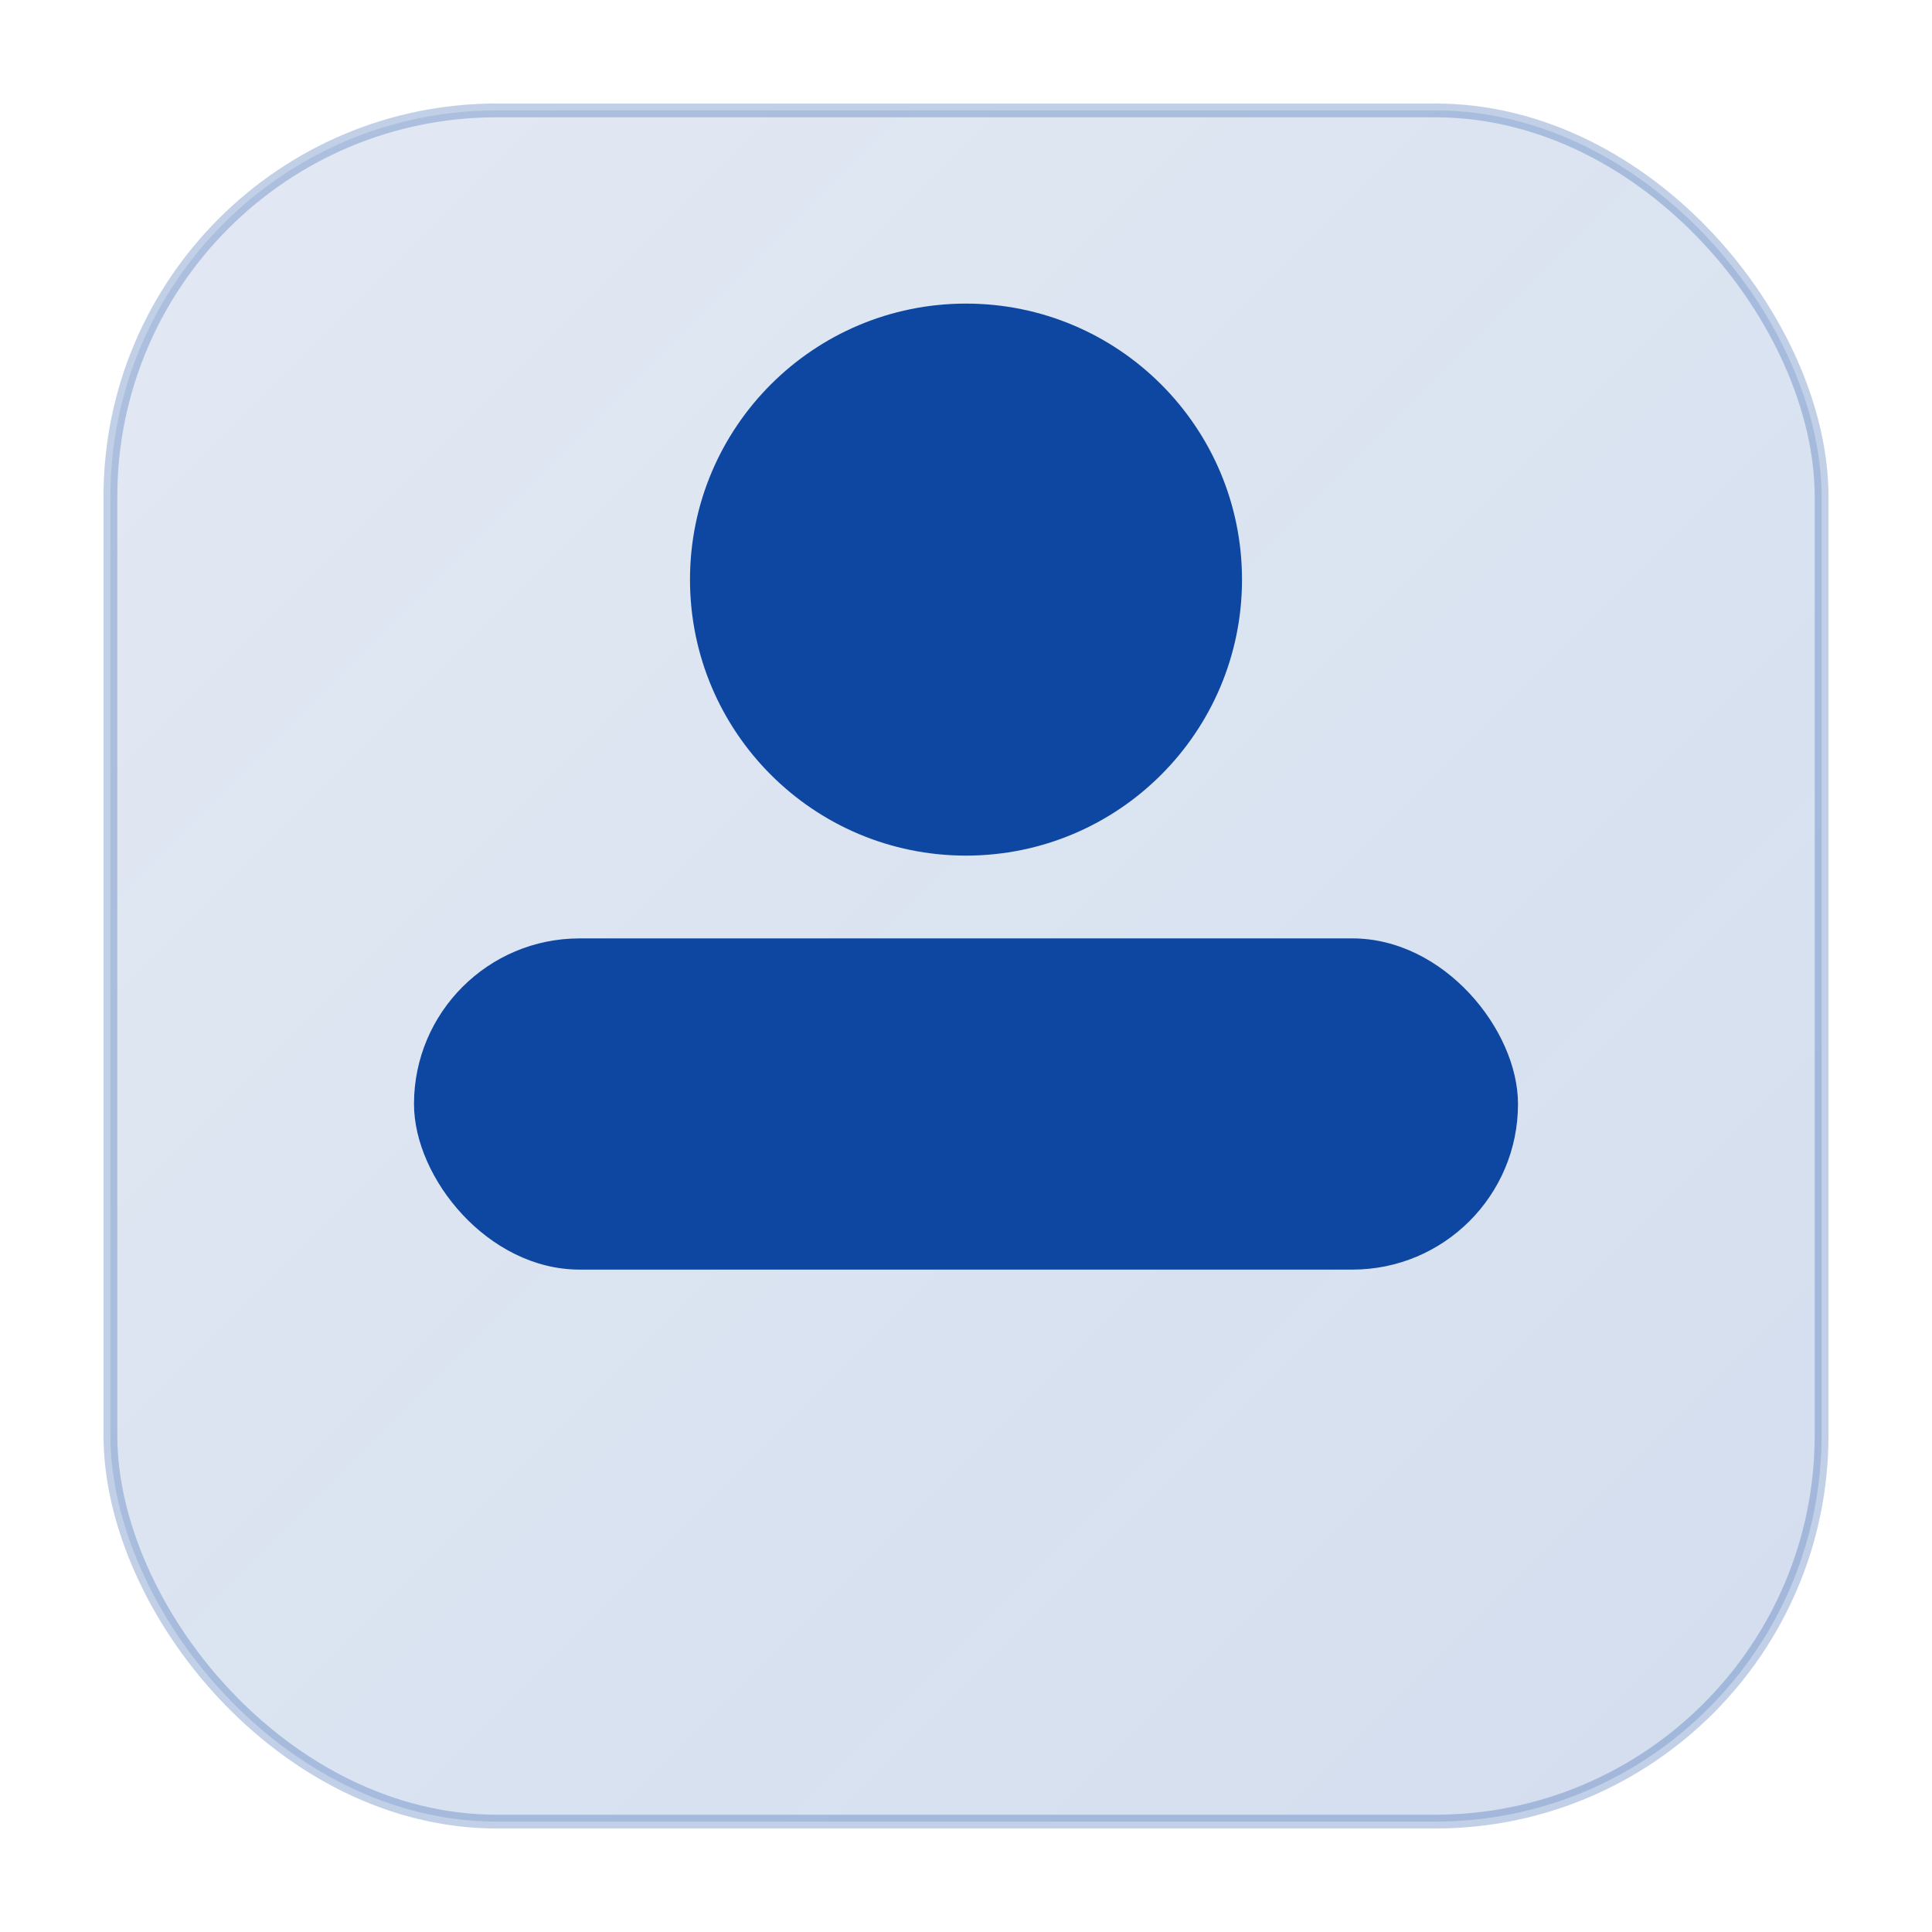
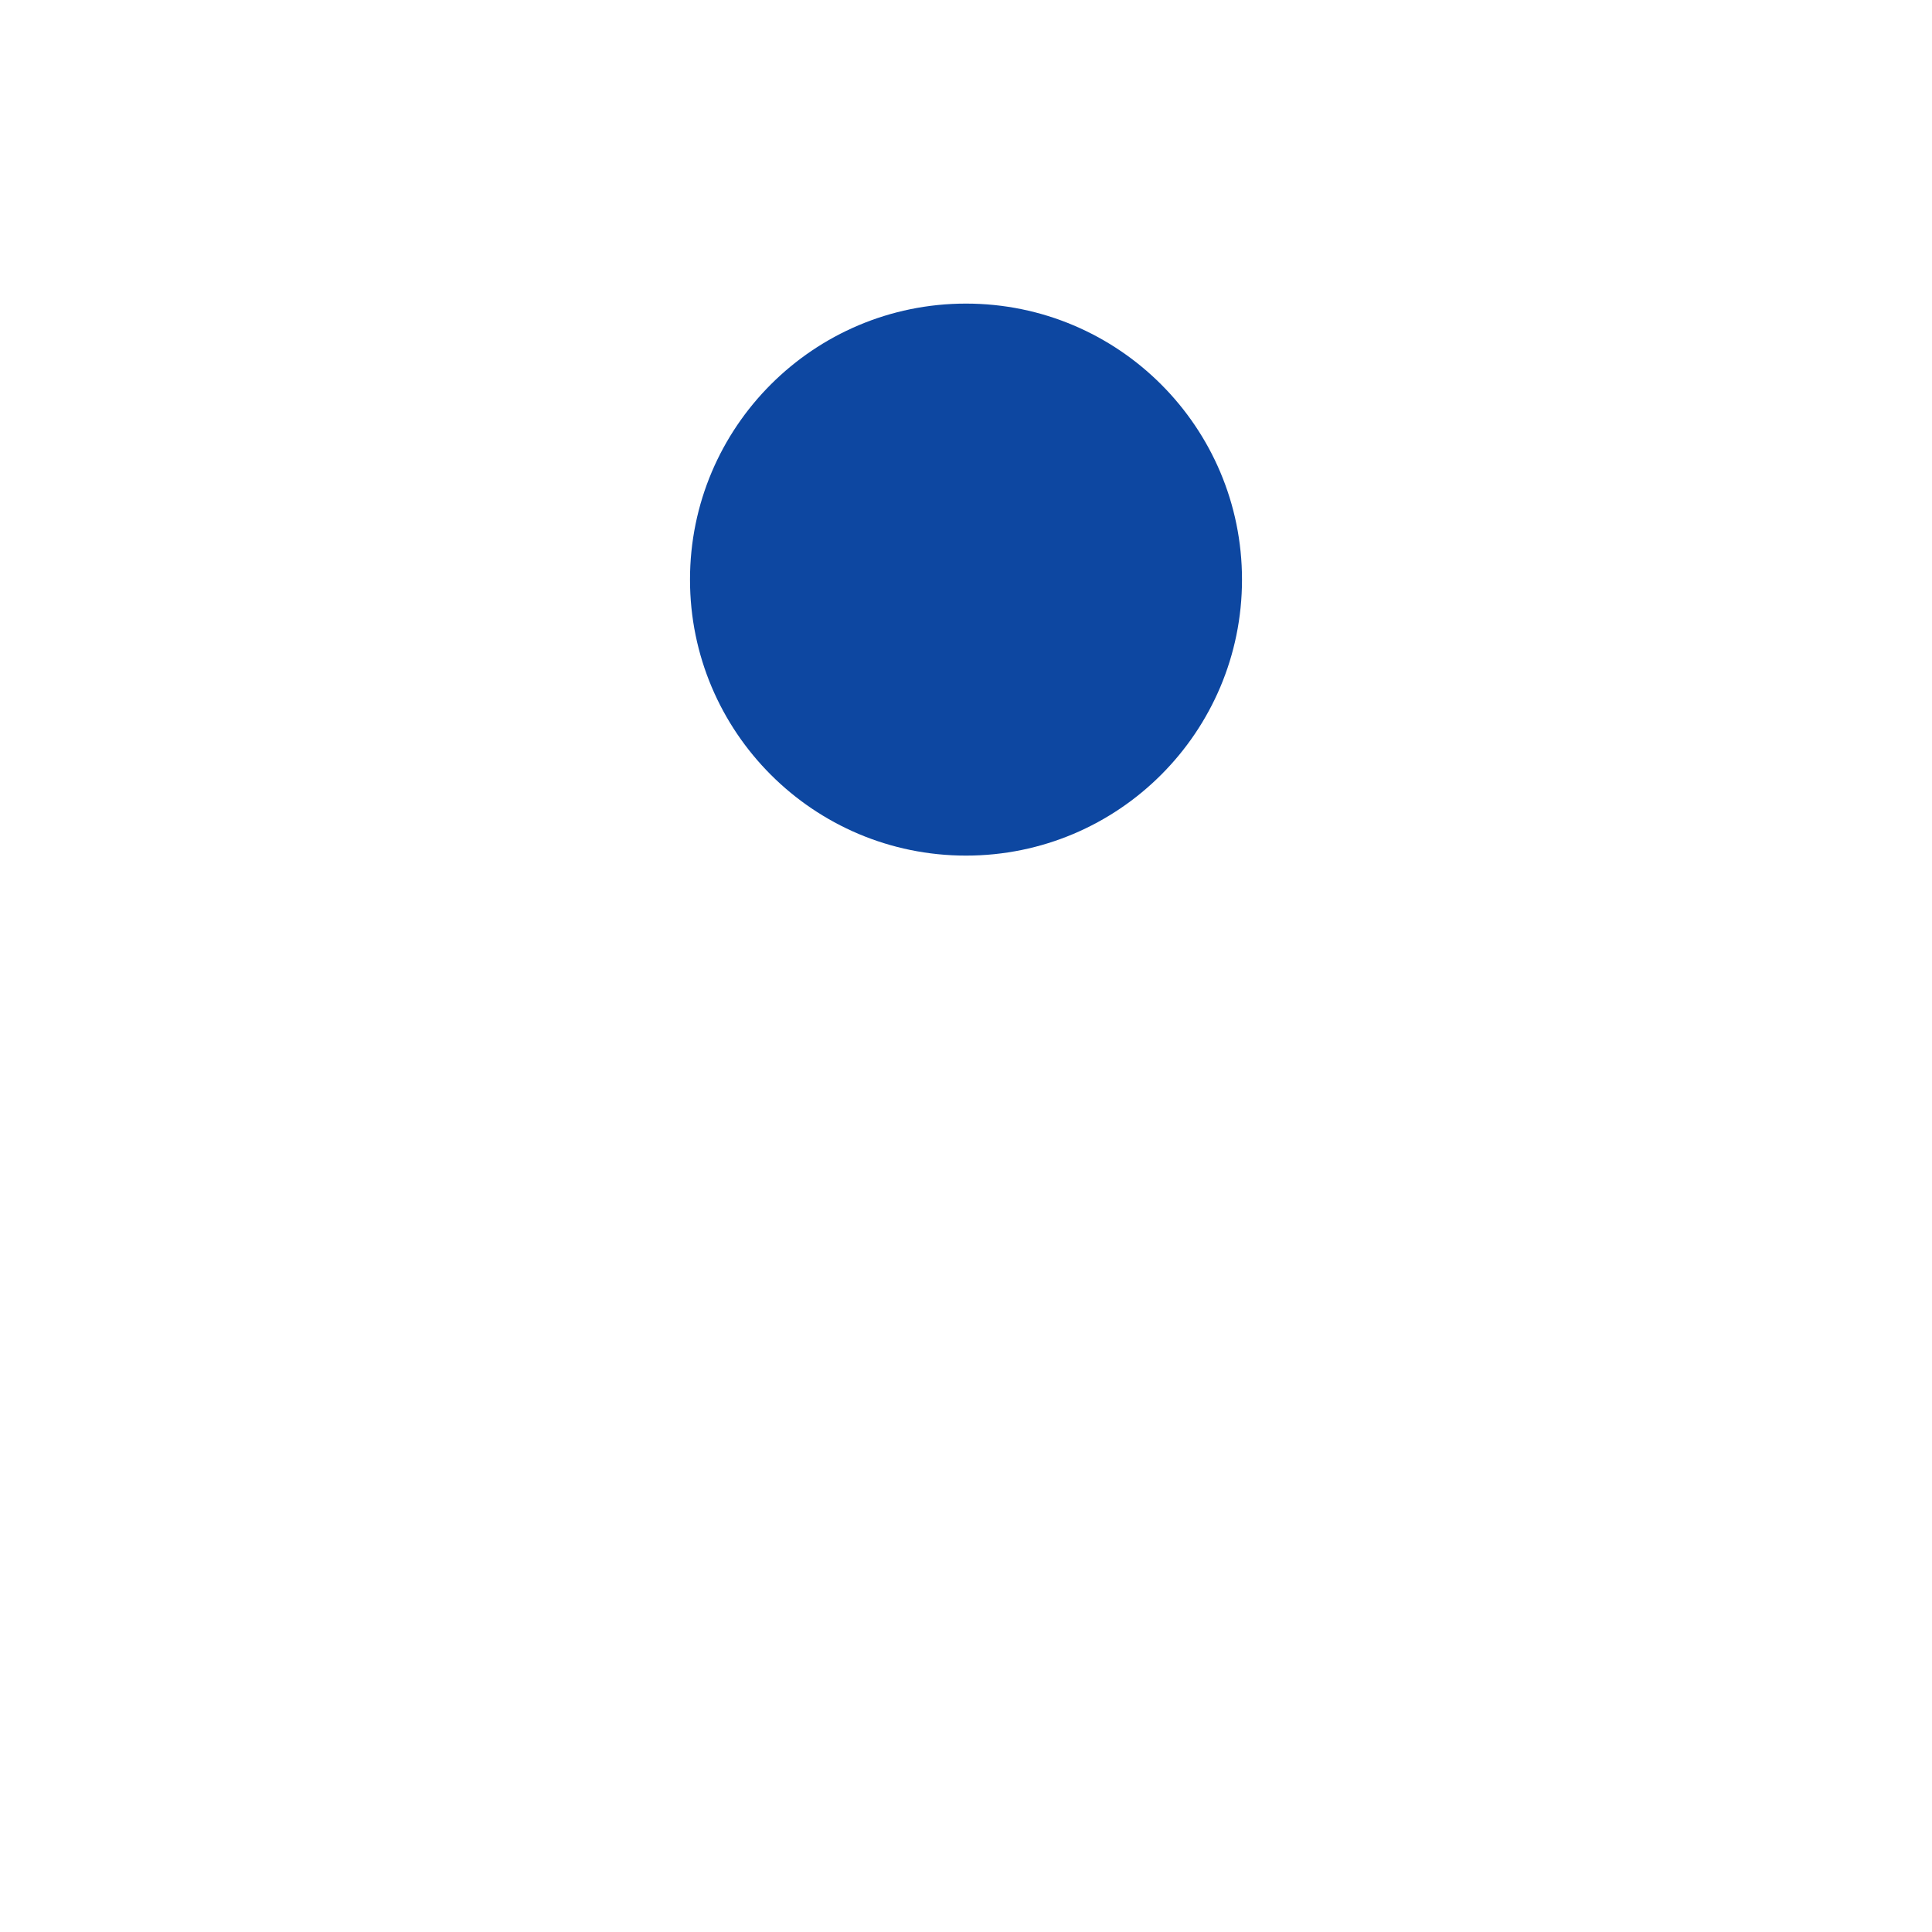
<svg xmlns="http://www.w3.org/2000/svg" width="160" height="160" viewBox="0 0 140 140">
  <defs>
    <linearGradient id="bg" x1="0" y1="0" x2="1" y2="1">
      <stop offset="0" stop-color="#0d47a1" stop-opacity=".12" />
      <stop offset="1" stop-color="#0d47a1" stop-opacity=".18" />
    </linearGradient>
  </defs>
-   <rect x="8" y="8" width="124" height="124" rx="28" fill="url(#bg)" stroke="#0d47a1" stroke-opacity=".25" />
  <circle cx="70" cy="42" r="20" fill="#0d47a1" />
-   <rect x="30" y="68" width="80" height="24" rx="12" fill="#0d47a1" />
</svg>